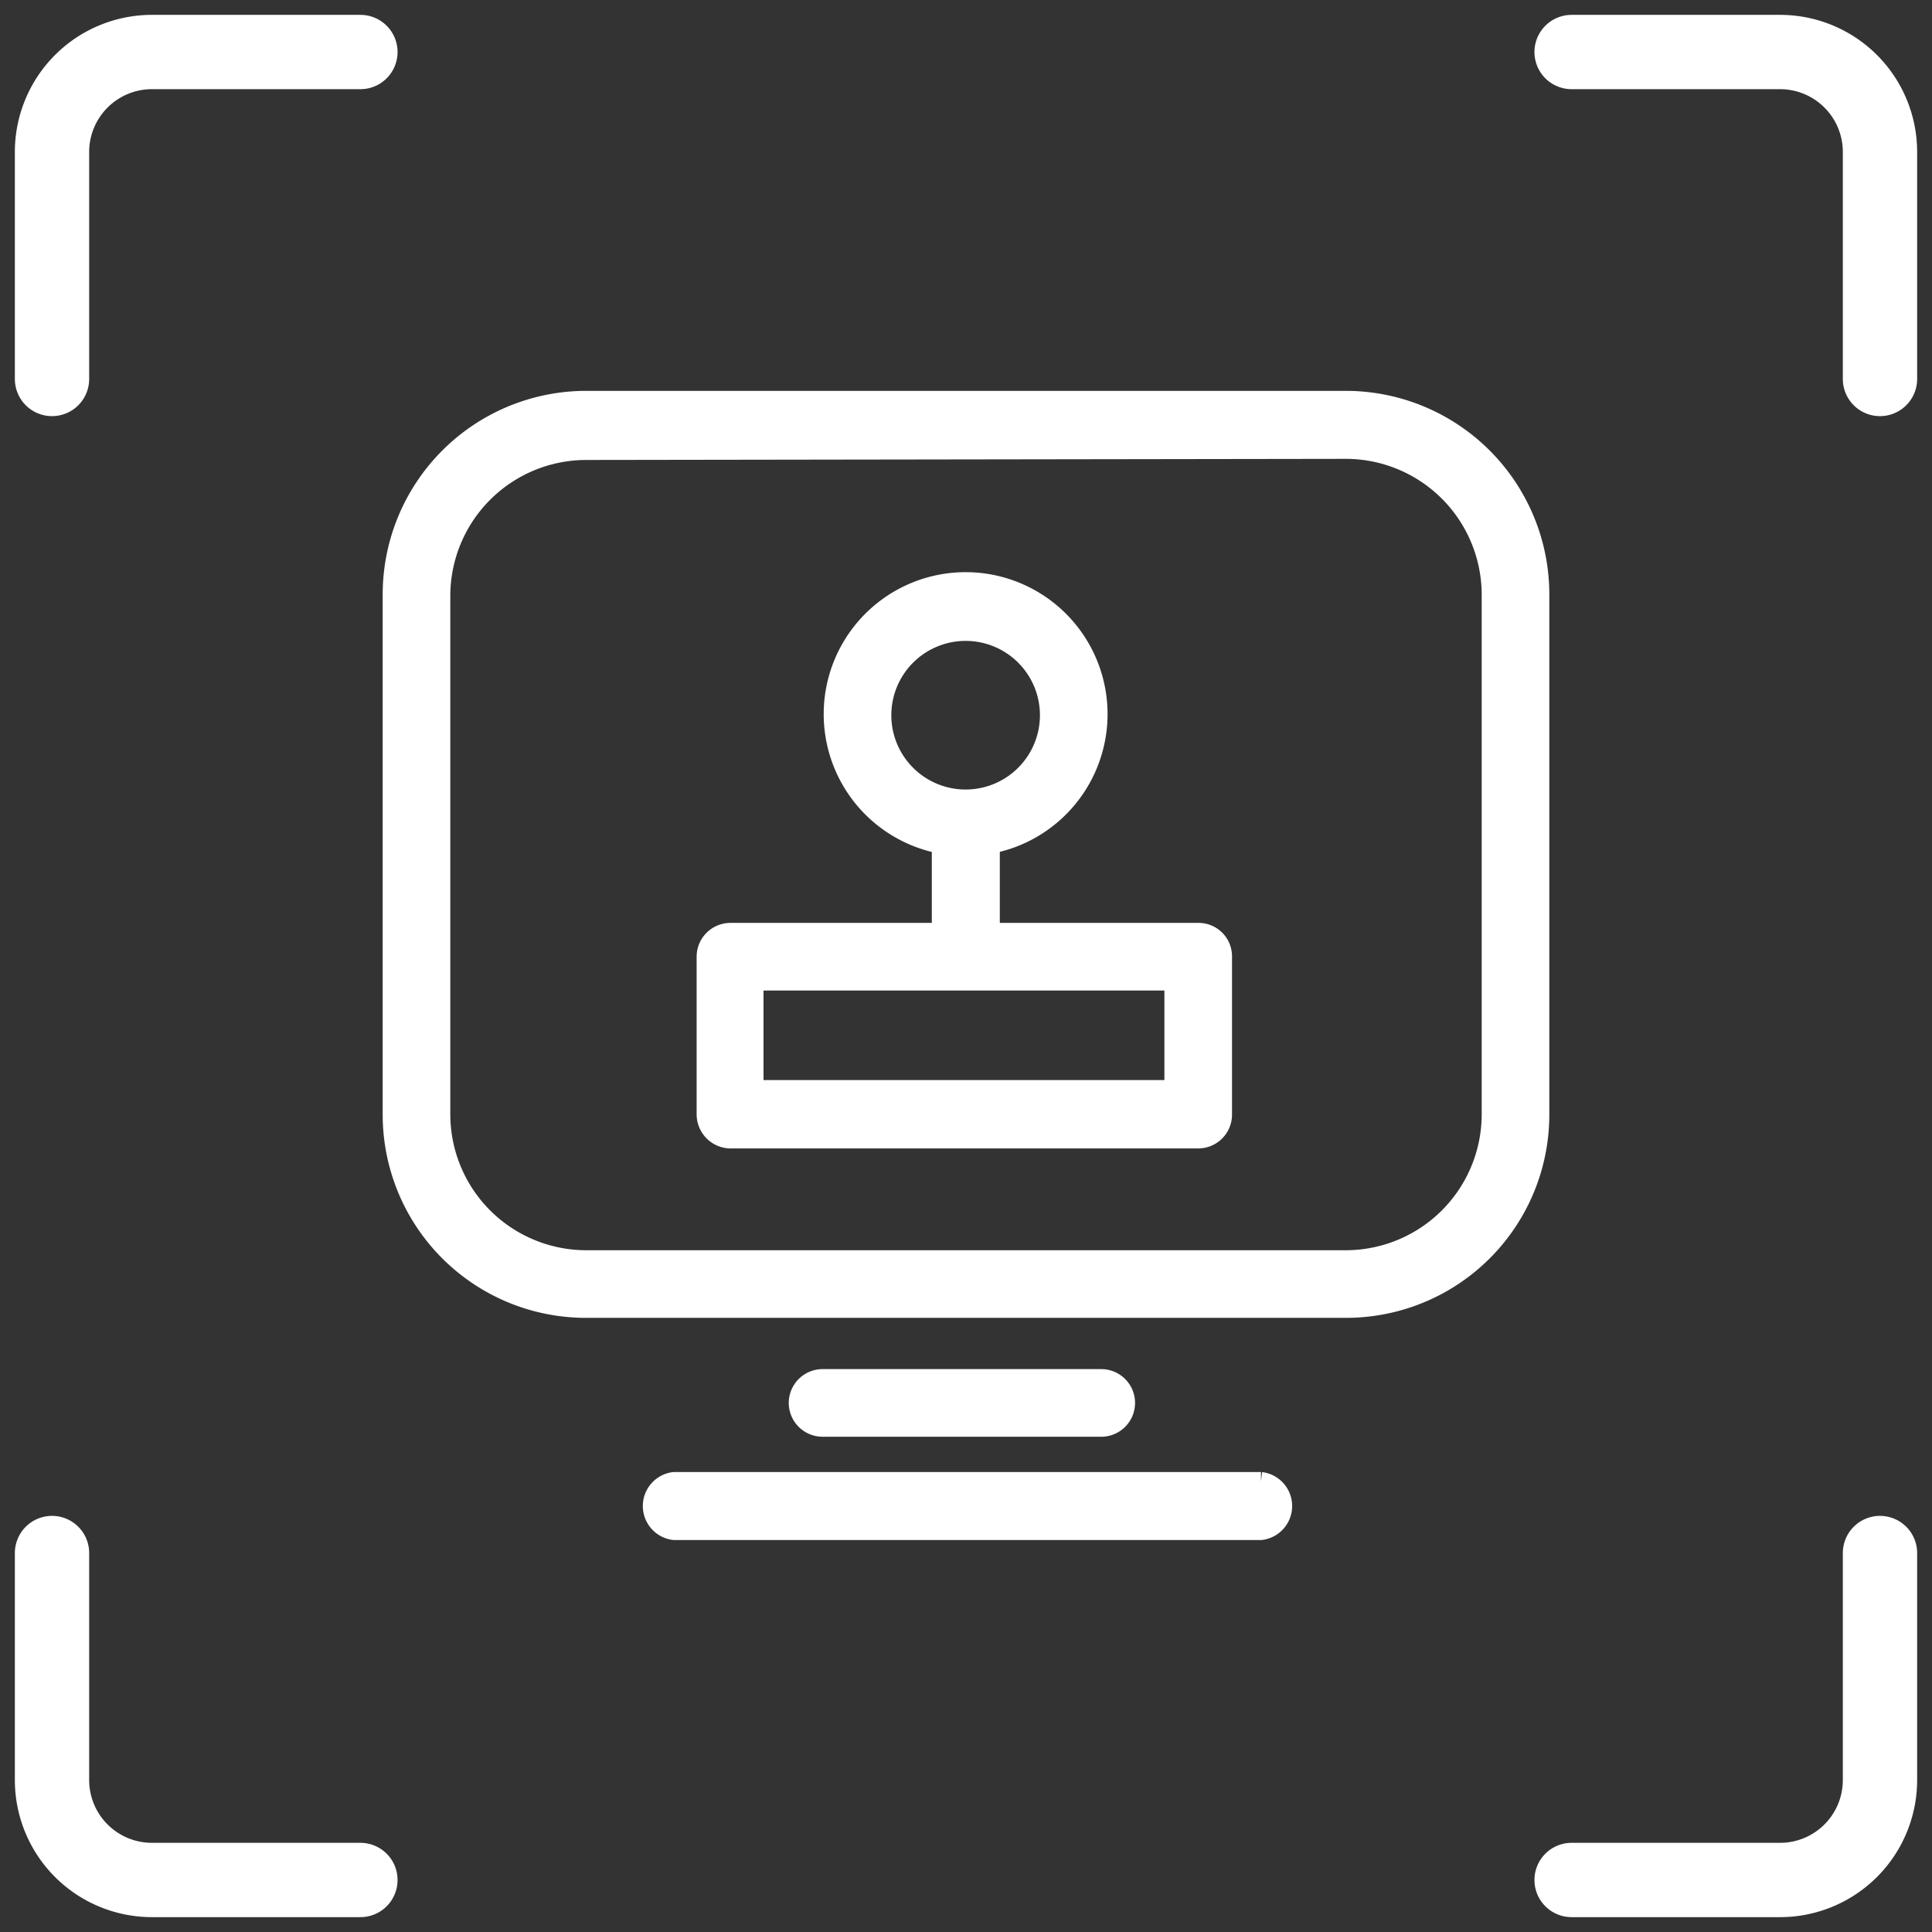
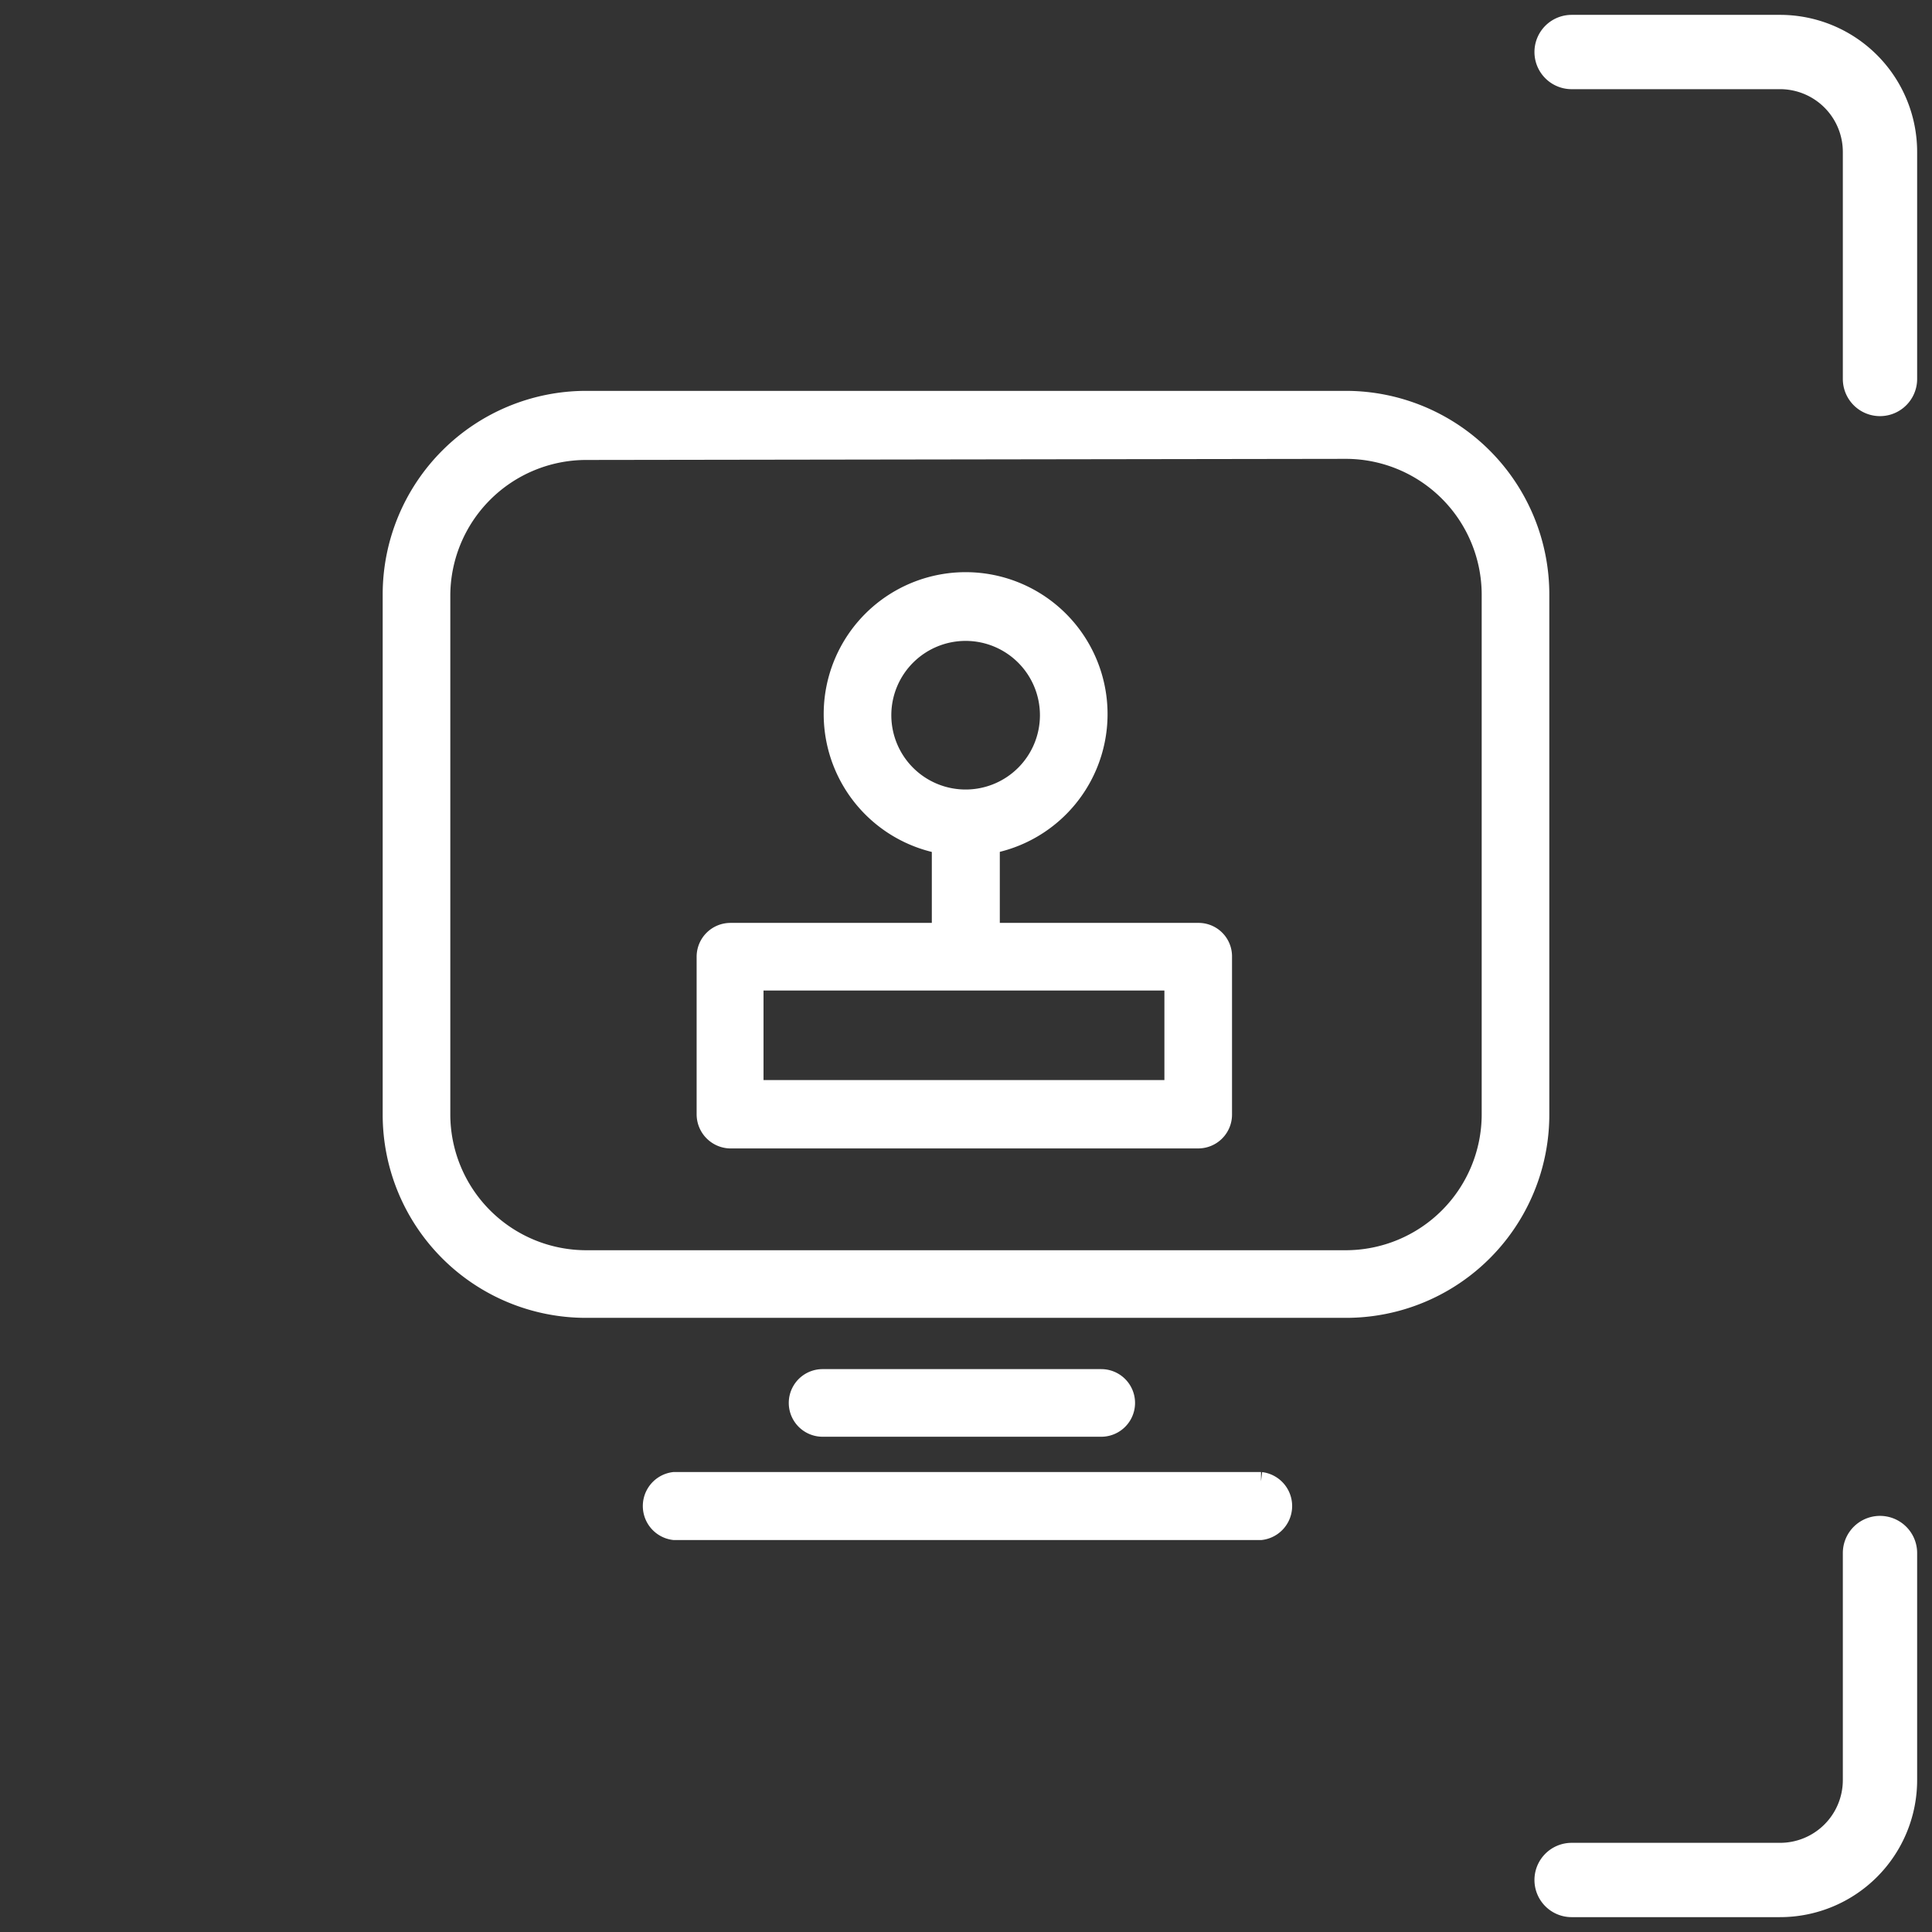
<svg xmlns="http://www.w3.org/2000/svg" viewBox="0 0 52 52">
  <rect x="0" y="0" width="52" height="52" fill="#333333" stroke="none" />
  <defs>
    <style>.a1027c0c-b032-4453-8255-694fcb5a5ba5,.a26434c2-f303-44b7-8a76-a6d6795bc904{fill:none;}.a26434c2-f303-44b7-8a76-a6d6795bc904,.edc3d704-d00f-4c8a-9a8a-9ee4fd636ed6{stroke:#fff;stroke-miterlimit:10;}.a26434c2-f303-44b7-8a76-a6d6795bc904{stroke-linecap:round;stroke-width:2px;}.edc3d704-d00f-4c8a-9a8a-9ee4fd636ed6{fill:#fff;stroke-width:0.5px;}</style>
  </defs>
  <g id="bcdf7dec-d5c8-482b-bd06-5f7a2b946c39" data-name="图层 2">
    <g id="f7c0a955-7351-4082-b7bc-823c5ea612cc" data-name="aa1c69b2-c94c-4e45-86a2-52e40e6208ff">
      <rect class="a1027c0c-b032-4453-8255-694fcb5a5ba5" width="52" height="52" />
-       <path class="a26434c2-f303-44b7-8a76-a6d6795bc904" d="M9.7,1.4H4.1A2.69,2.69,0,0,0,1.4,4.1h0v6.1" />
-       <path class="a26434c2-f303-44b7-8a76-a6d6795bc904" d="M9.7,50.6H4.1a2.69,2.69,0,0,1-2.7-2.7h0V41.8" />
      <path class="a26434c2-f303-44b7-8a76-a6d6795bc904" d="M42.3,50.6h5.6a2.69,2.69,0,0,0,2.7-2.7h0V41.8" />
      <path class="a26434c2-f303-44b7-8a76-a6d6795bc904" d="M42.3,1.4h5.6a2.69,2.69,0,0,1,2.7,2.7h0v6.1" />
      <path class="edc3d704-d00f-4c8a-9a8a-9ee4fd636ed6" d="M36.23,35.22H15.77A5.22,5.22,0,0,1,10.55,30V16a5.23,5.23,0,0,1,5.22-5.23H36.23A5.23,5.23,0,0,1,41.45,16V30a5.22,5.22,0,0,1-5.22,5.22ZM15.77,12.13a3.91,3.91,0,0,0-3.9,3.9V30a3.91,3.91,0,0,0,3.9,3.9H36.23a3.91,3.91,0,0,0,3.9-3.9V16a3.91,3.91,0,0,0-3.9-3.9ZM29.64,38.42h-7.5a.66.66,0,1,1,0-1.32h7.5a.66.66,0,1,1,0,1.32Zm4.3,2.78H18.14a.67.67,0,0,1,0-1.33h15.8a.67.67,0,0,1,0,1.33Z" />
      <path class="edc3d704-d00f-4c8a-9a8a-9ee4fd636ed6" d="M26,22.79a3.57,3.57,0,1,1,3.56-3.56A3.57,3.57,0,0,1,26,22.79ZM26,17a2.25,2.25,0,1,0,2.24,2.25A2.25,2.25,0,0,0,26,17Zm6.26,13.66H19.64A.67.67,0,0,1,19,30V25.75a.66.66,0,0,1,.66-.66H32.25a.65.65,0,0,1,.66.66V30a.66.66,0,0,1-.66.66ZM20.3,29.32H31.59V26.41H20.3Z" />
      <path class="edc3d704-d00f-4c8a-9a8a-9ee4fd636ed6" d="M26,26.35a.67.67,0,0,1-.67-.66V22.13a.67.67,0,0,1,1.33,0v3.56A.67.67,0,0,1,26,26.35Z" />
    </g>
  </g>
</svg>